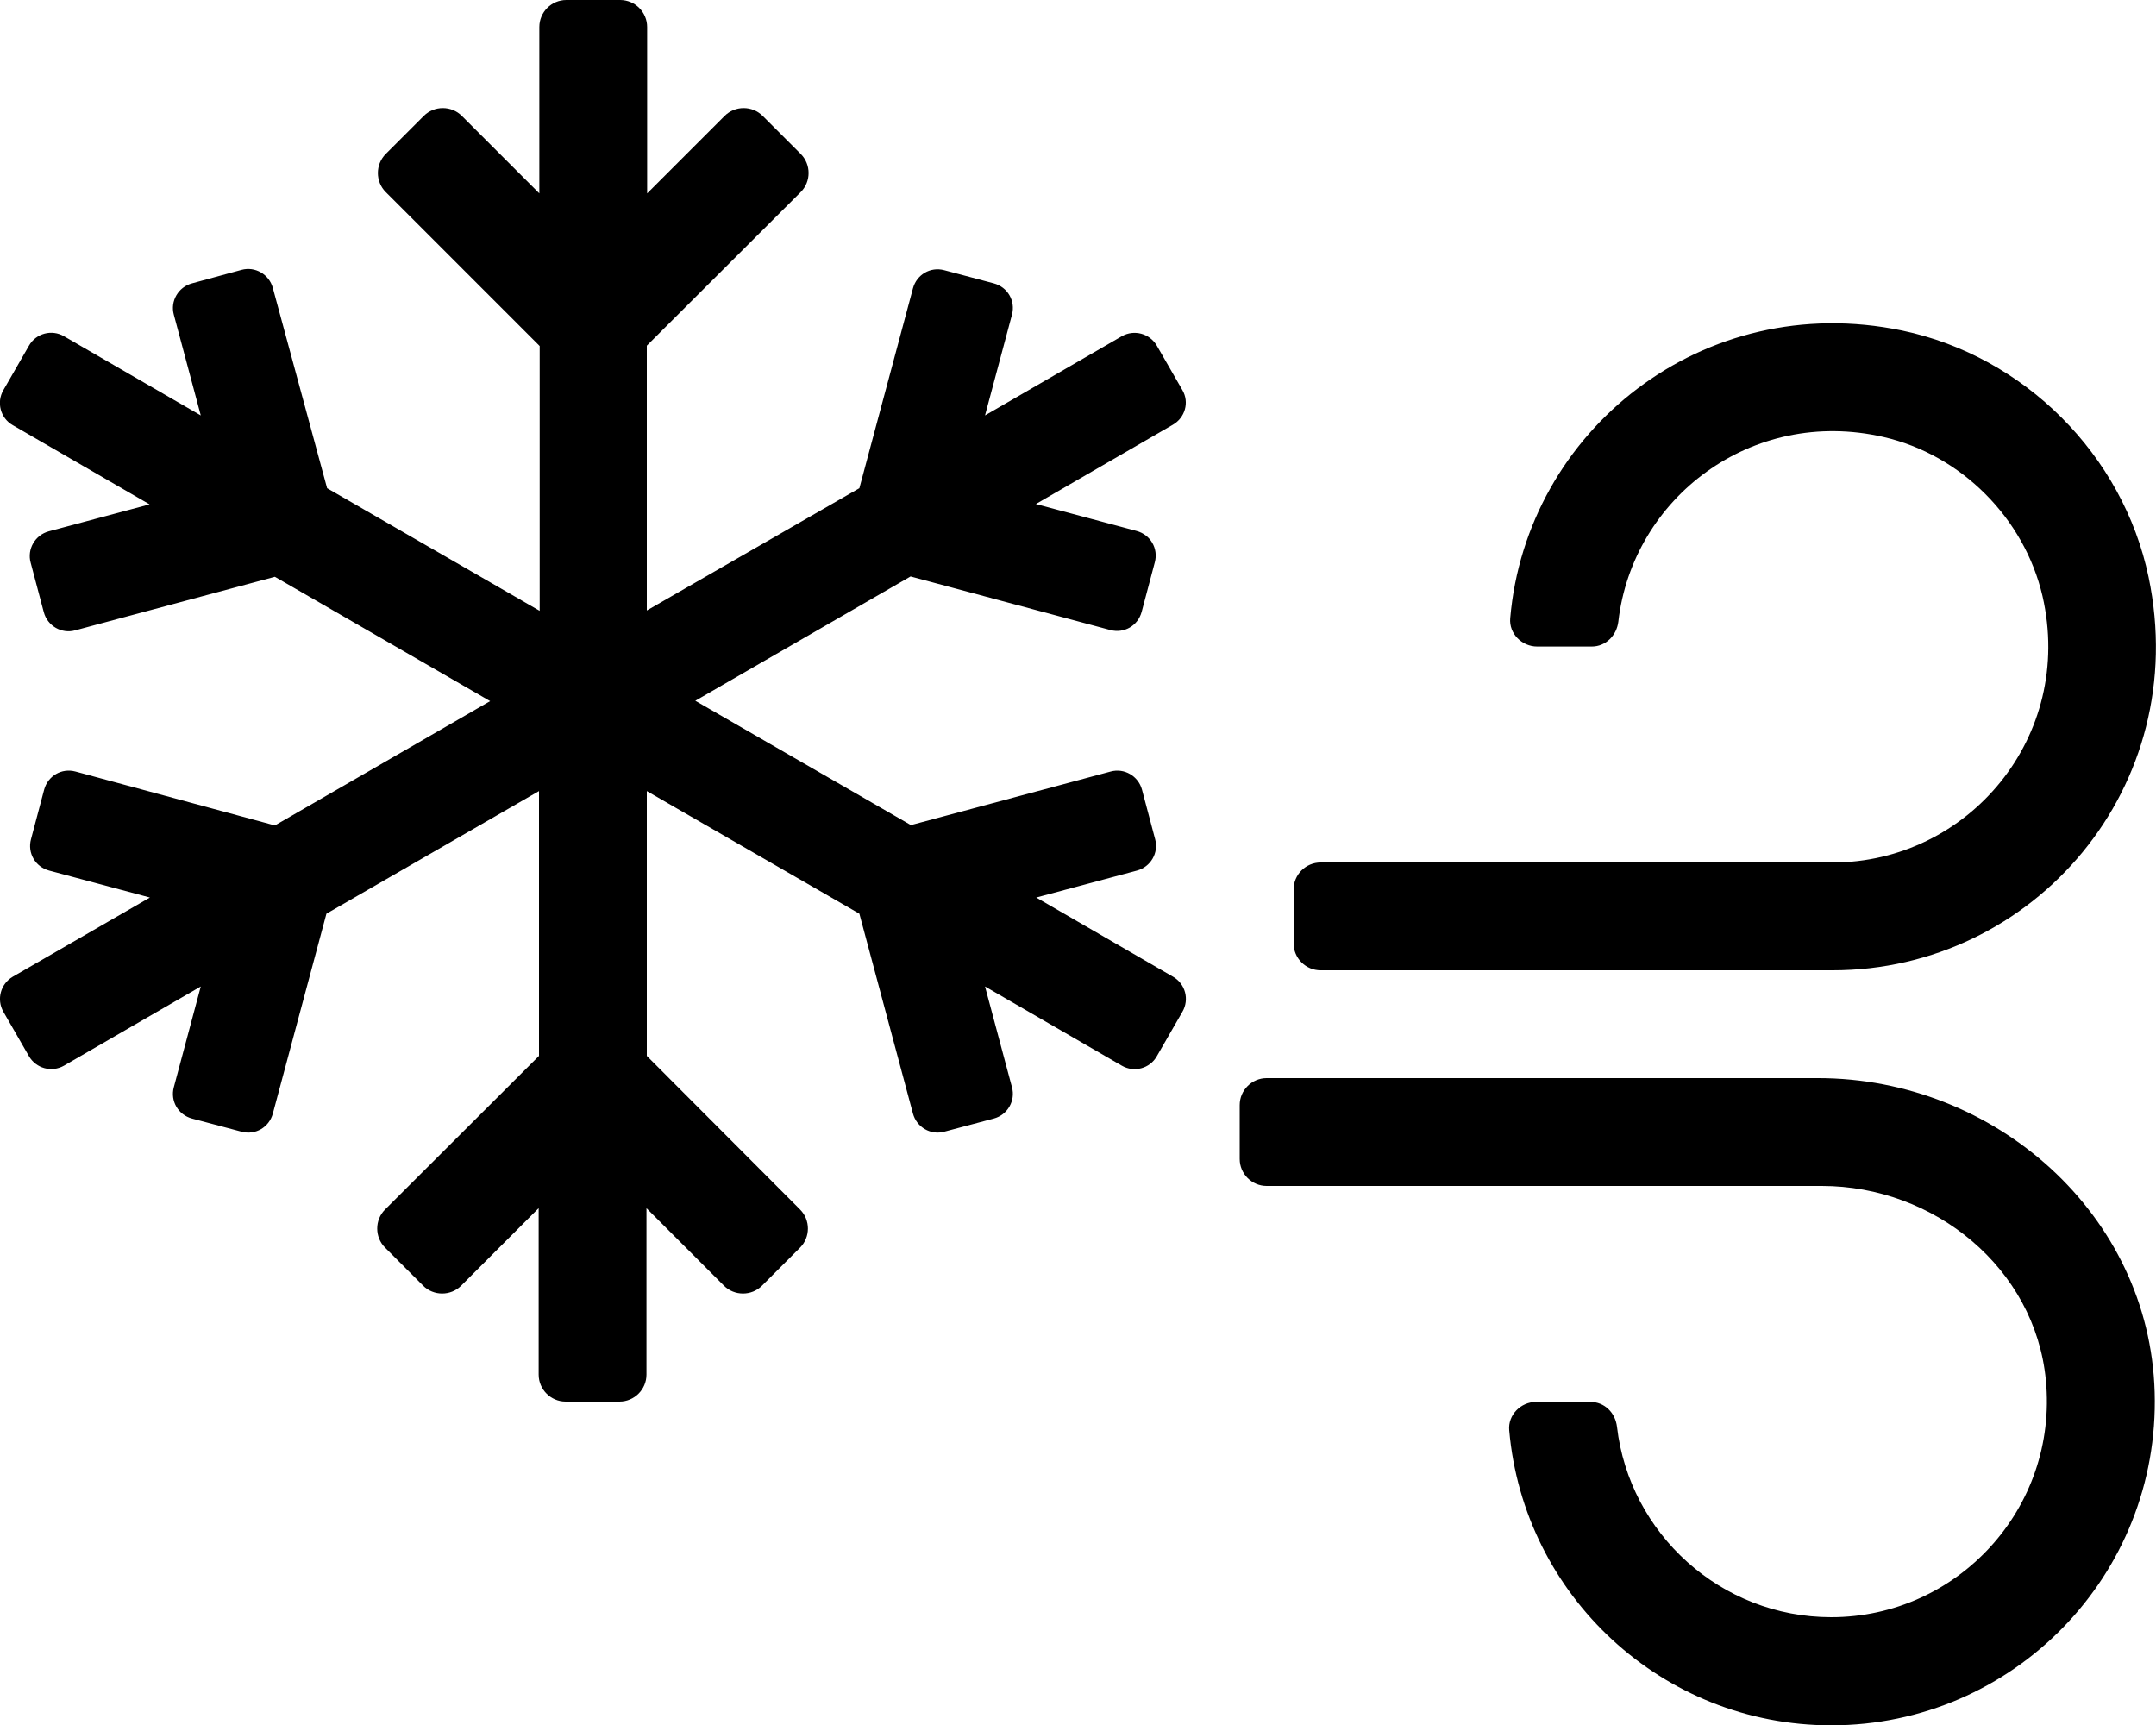
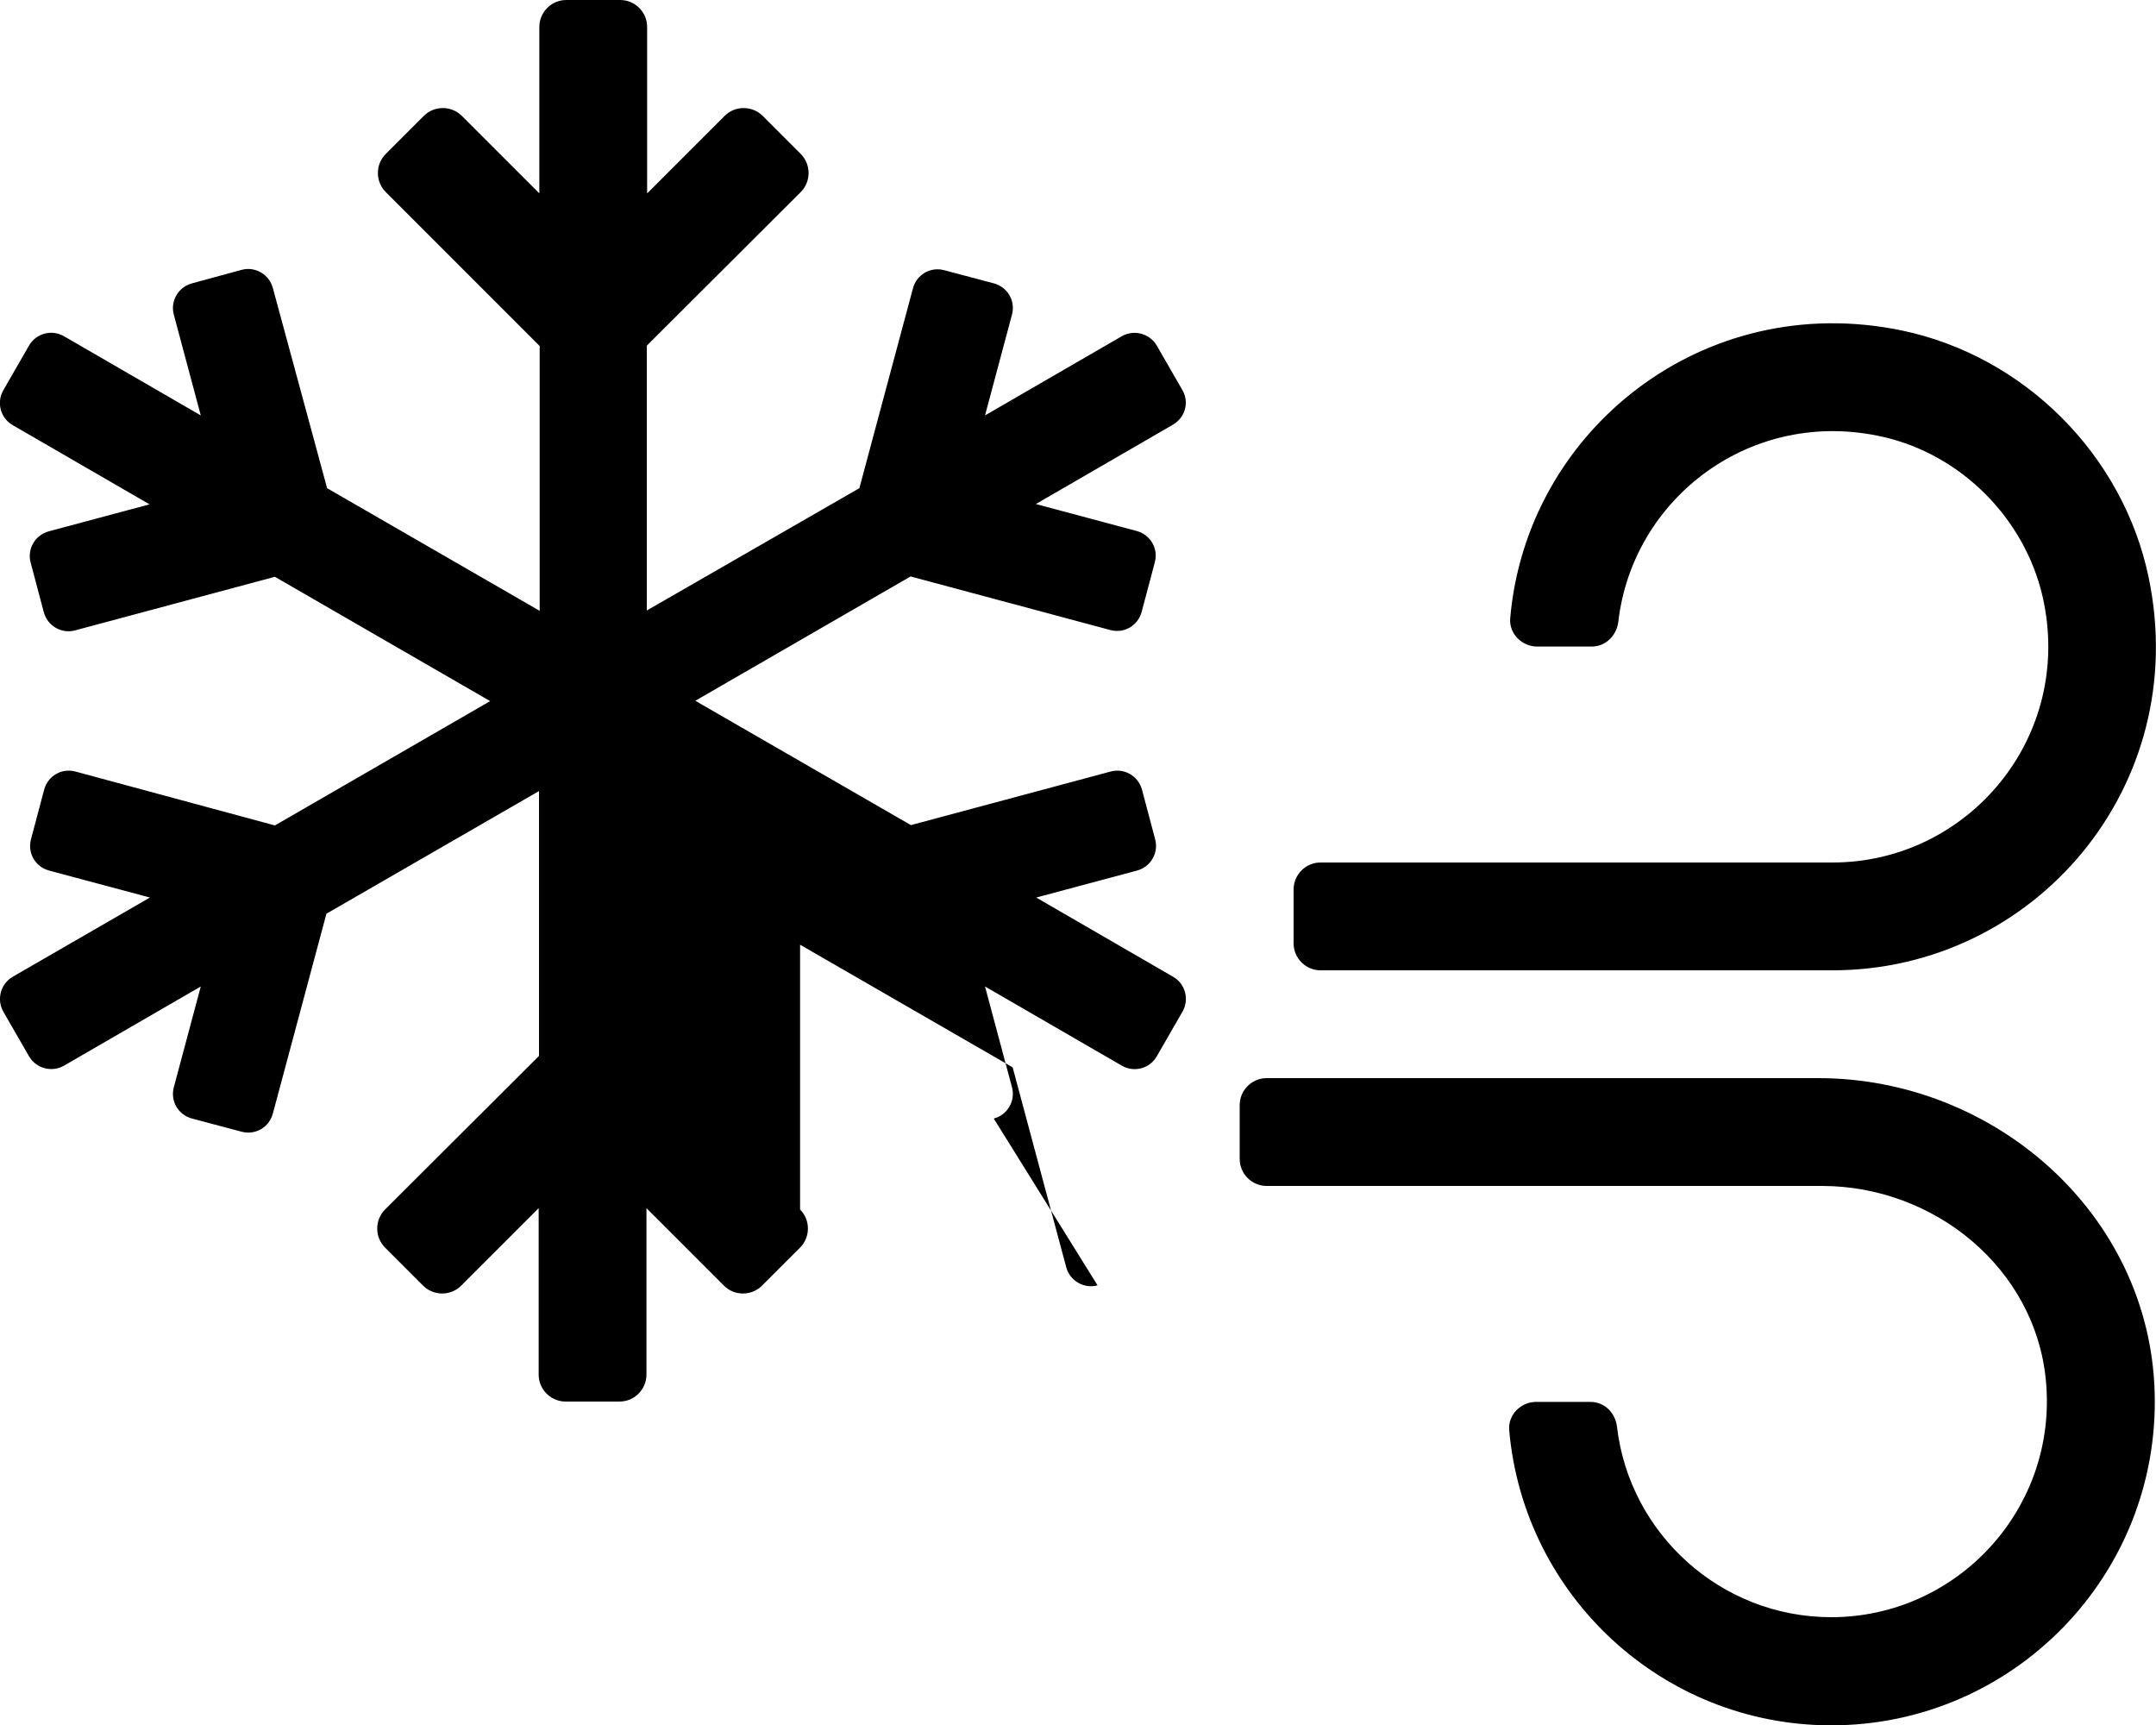
<svg xmlns="http://www.w3.org/2000/svg" viewBox="0 0 640 512">
-   <path d="M351 115.8l-7.6-13.2c-2.1-3.6-6.7-4.9-10.4-2.8l-40.6 23.5 8-29.9c1.1-4.1-1.3-8.2-5.4-9.3l-14.7-3.9c-4.1-1.1-8.2 1.3-9.3 5.4l-15.9 59.3-63.1 36.3v-78.6L237.7 57c3.1-3.1 3.1-8.2 0-11.3l-11.3-11.3c-3.1-3.1-8.2-3.1-11.3 0l-23 23V8c0-4.4-3.6-8-8-8h-16c-4.4 0-8 3.6-8 8v49.4l-23-23c-3.1-3.1-8.2-3.1-11.3 0l-11.3 11.3c-3.1 3.1-3.1 8.2 0 11.3l45.7 45.7v78.6l-63.1-36.4L81 85.5c-1.1-4.1-5.3-6.5-9.3-5.4l-14.7 4c-4.1 1.1-6.5 5.3-5.4 9.3l8 29.9L19 99.8c-3.6-2.1-8.3-.9-10.4 2.8L1 115.8c-2.1 3.6-.9 8.3 2.8 10.4l40.6 23.5-29.9 8c-4.1 1.1-6.5 5.3-5.4 9.3l3.9 14.7c1.1 4.1 5.3 6.5 9.3 5.4l59.3-15.9 63.9 36.9L81.6 245l-59.2-16c-4.1-1.1-8.2 1.3-9.3 5.4l-3.9 14.7c-1.1 4.1 1.3 8.2 5.4 9.3l29.9 8-40.7 23.5C.2 292-1.1 296.6 1 300.3l7.6 13.2c2.1 3.6 6.7 4.9 10.4 2.8l40.6-23.5-8 29.9c-1.1 4.1 1.3 8.2 5.4 9.3l14.7 3.9c4.1 1.1 8.2-1.3 9.3-5.4l15.9-59.3 63.1-36.4v78.6L114.3 359c-3.1 3.1-3.1 8.2 0 11.3l11.3 11.3c3.1 3.1 8.2 3.1 11.3 0l23-23V408c0 4.4 3.6 8 8 8h16c4.4 0 8-3.6 8-8v-49.4l23 23c3.1 3.1 8.2 3.1 11.3 0l11.3-11.3c3.1-3.1 3.1-8.2 0-11.3L192 313.4v-78.6l63.1 36.4 15.9 59.3c1.1 4.1 5.3 6.5 9.3 5.4L295 332c4.1-1.1 6.5-5.3 5.4-9.3l-8-29.9 40.6 23.5c3.6 2.1 8.3.9 10.4-2.8l7.6-13.2c2.1-3.6.9-8.3-2.8-10.4l-40.6-23.5 29.9-8c4.1-1.1 6.5-5.3 5.4-9.3l-3.9-14.7c-1.1-4.1-5.3-6.5-9.3-5.4l-59.3 15.9-64-36.9 63.9-36.9 59.3 15.9c4.1 1.1 8.2-1.3 9.3-5.4l3.9-14.7c1.1-4.1-1.3-8.2-5.4-9.3l-29.9-8 40.6-23.5c3.7-2.1 5-6.7 2.9-10.3zM392 288h152c59.8 0 106.8-54.6 93.8-116.7-7.6-36.3-36.9-65.6-73.2-73.2-59.1-12.3-111.5 29.8-116.3 85.4-.4 4.6 3.5 8.4 8 8.4h16.2c4.2 0 7.4-3.3 7.9-7.4 4.2-36.6 39.5-63.8 78.7-54.8 23.1 5.3 41.8 24.1 47.2 47.2 9.6 41.8-22.1 79.1-62.3 79.1H392c-4.4 0-8 3.6-8 8v16c0 4.4 3.6 8 8 8zm147.7 32H376c-4.4 0-8 3.6-8 8v16c0 4.4 3.6 8 8 8h164.8c33.4 0 63.3 24.4 66.5 57.6C611 447.7 581 480 543.6 480c-32.8 0-59.9-24.8-63.6-56.5-.5-4.2-3.7-7.4-7.9-7.4H456c-4.6 0-8.4 3.9-8 8.4 4.3 49.1 45.5 87.6 95.6 87.6 54 0 97.6-44.6 96-98.9-1.5-52.7-47.4-93.2-99.9-93.2z" />
+   <path d="M351 115.8l-7.6-13.2c-2.1-3.6-6.7-4.9-10.4-2.8l-40.6 23.5 8-29.9c1.1-4.1-1.3-8.2-5.4-9.3l-14.7-3.9c-4.1-1.1-8.2 1.3-9.3 5.4l-15.9 59.3-63.1 36.3v-78.6L237.7 57c3.1-3.1 3.1-8.2 0-11.3l-11.3-11.3c-3.1-3.1-8.2-3.1-11.3 0l-23 23V8c0-4.4-3.6-8-8-8h-16c-4.4 0-8 3.6-8 8v49.4l-23-23c-3.1-3.1-8.2-3.1-11.3 0l-11.3 11.3c-3.1 3.1-3.1 8.2 0 11.3l45.7 45.7v78.6l-63.1-36.4L81 85.5c-1.1-4.1-5.3-6.5-9.3-5.4l-14.7 4c-4.1 1.1-6.5 5.3-5.4 9.3l8 29.9L19 99.8c-3.6-2.1-8.3-.9-10.4 2.8L1 115.8c-2.1 3.6-.9 8.3 2.8 10.4l40.6 23.5-29.9 8c-4.1 1.1-6.5 5.3-5.4 9.3l3.9 14.7c1.1 4.1 5.3 6.5 9.3 5.4l59.3-15.9 63.9 36.9L81.6 245l-59.2-16c-4.1-1.1-8.2 1.3-9.3 5.4l-3.9 14.7c-1.1 4.1 1.3 8.2 5.4 9.3l29.9 8-40.7 23.5C.2 292-1.1 296.6 1 300.3l7.6 13.2c2.1 3.6 6.7 4.9 10.4 2.8l40.6-23.5-8 29.9c-1.1 4.1 1.3 8.2 5.4 9.3l14.7 3.9c4.1 1.1 8.2-1.3 9.3-5.4l15.9-59.3 63.1-36.4v78.6L114.3 359c-3.1 3.1-3.1 8.2 0 11.3l11.3 11.3c3.1 3.1 8.2 3.1 11.3 0l23-23V408c0 4.4 3.6 8 8 8h16c4.4 0 8-3.6 8-8v-49.4l23 23c3.1 3.1 8.2 3.1 11.3 0l11.3-11.3c3.1-3.1 3.1-8.2 0-11.3v-78.6l63.1 36.4 15.9 59.3c1.1 4.1 5.3 6.5 9.3 5.4L295 332c4.1-1.1 6.5-5.3 5.4-9.3l-8-29.9 40.6 23.5c3.6 2.1 8.3.9 10.4-2.8l7.6-13.2c2.1-3.6.9-8.3-2.8-10.4l-40.6-23.5 29.9-8c4.1-1.1 6.5-5.3 5.4-9.3l-3.9-14.7c-1.1-4.1-5.3-6.5-9.3-5.4l-59.3 15.9-64-36.9 63.9-36.9 59.3 15.9c4.1 1.1 8.2-1.3 9.3-5.4l3.9-14.7c1.1-4.1-1.3-8.2-5.4-9.3l-29.9-8 40.6-23.5c3.7-2.1 5-6.7 2.9-10.3zM392 288h152c59.8 0 106.8-54.6 93.8-116.7-7.6-36.3-36.9-65.6-73.2-73.2-59.1-12.3-111.5 29.8-116.3 85.4-.4 4.6 3.5 8.4 8 8.4h16.2c4.2 0 7.4-3.3 7.9-7.4 4.2-36.6 39.5-63.8 78.7-54.8 23.1 5.3 41.8 24.1 47.2 47.2 9.6 41.8-22.1 79.1-62.3 79.1H392c-4.4 0-8 3.6-8 8v16c0 4.4 3.6 8 8 8zm147.7 32H376c-4.4 0-8 3.6-8 8v16c0 4.4 3.6 8 8 8h164.8c33.4 0 63.3 24.4 66.5 57.6C611 447.7 581 480 543.6 480c-32.8 0-59.9-24.8-63.6-56.5-.5-4.2-3.7-7.4-7.9-7.4H456c-4.6 0-8.4 3.9-8 8.4 4.3 49.1 45.5 87.6 95.6 87.6 54 0 97.6-44.6 96-98.9-1.5-52.7-47.4-93.2-99.9-93.2z" />
</svg>